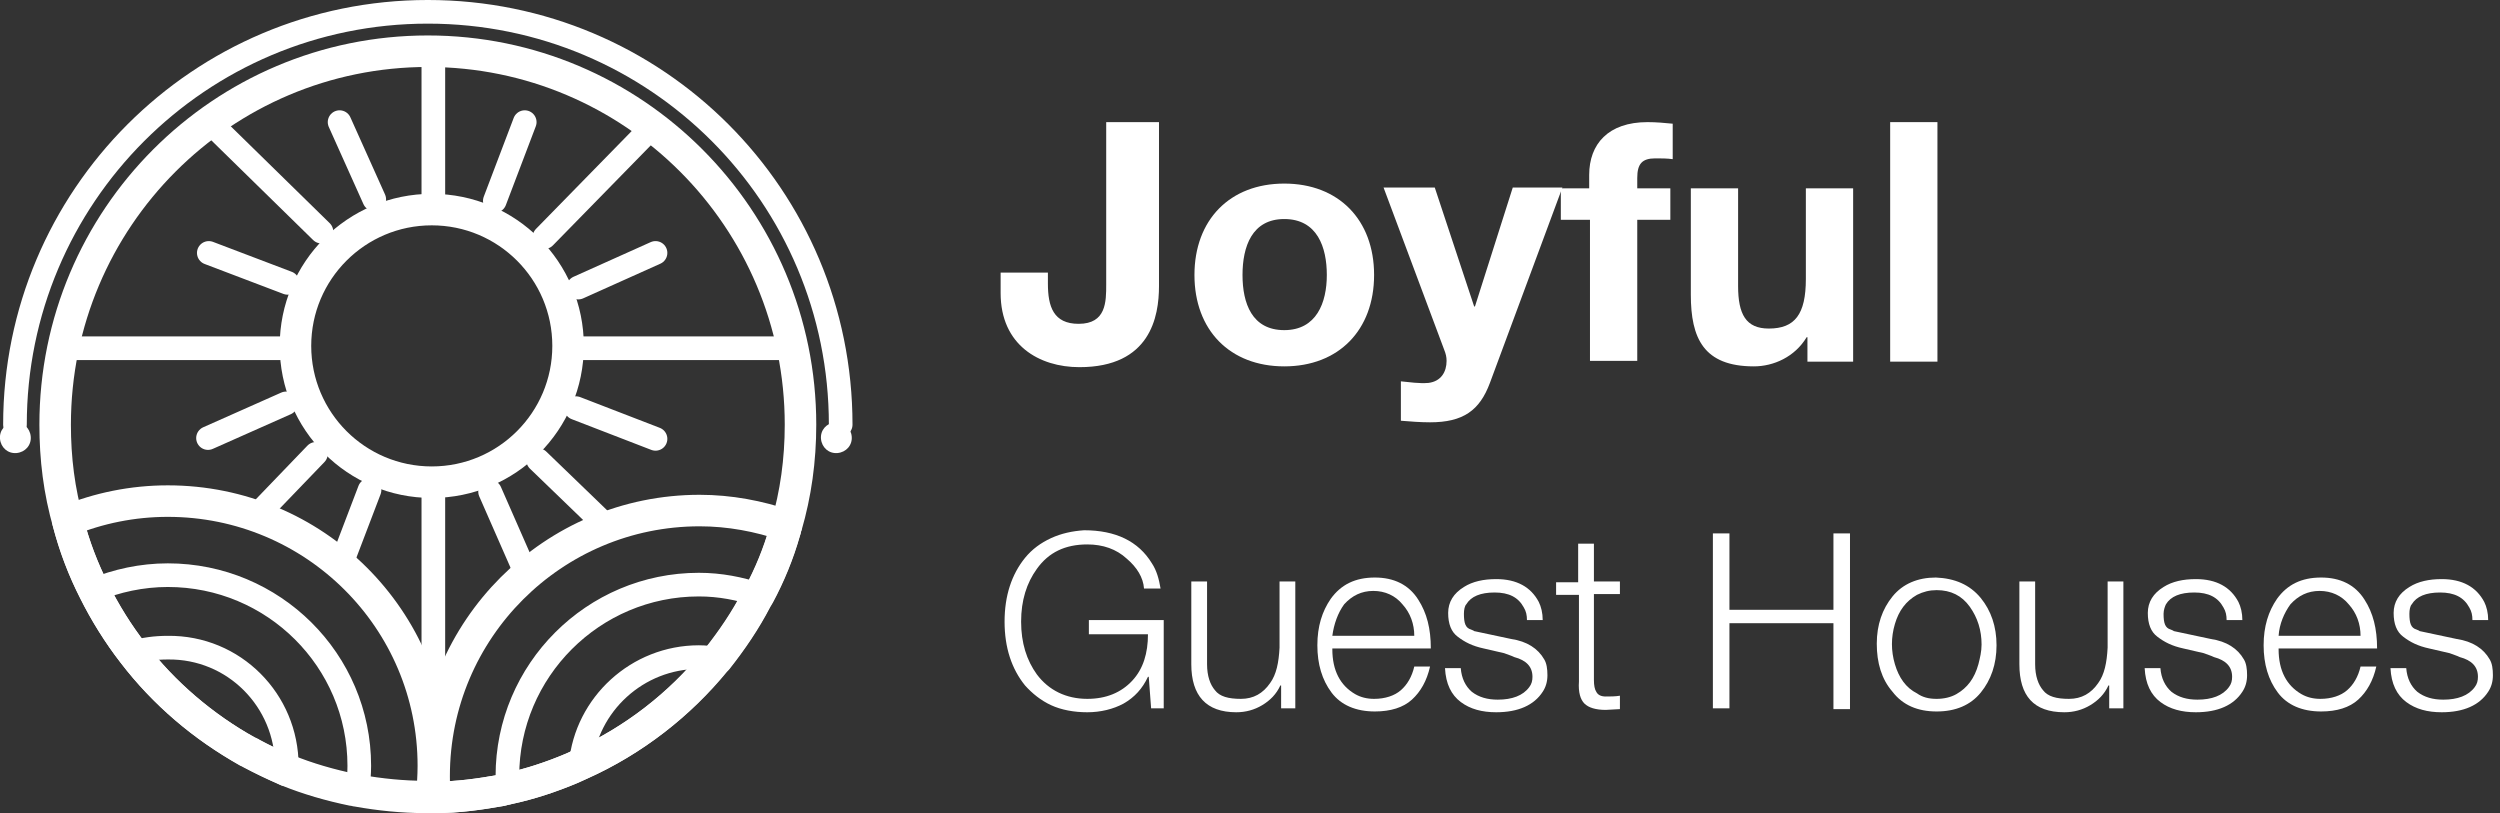
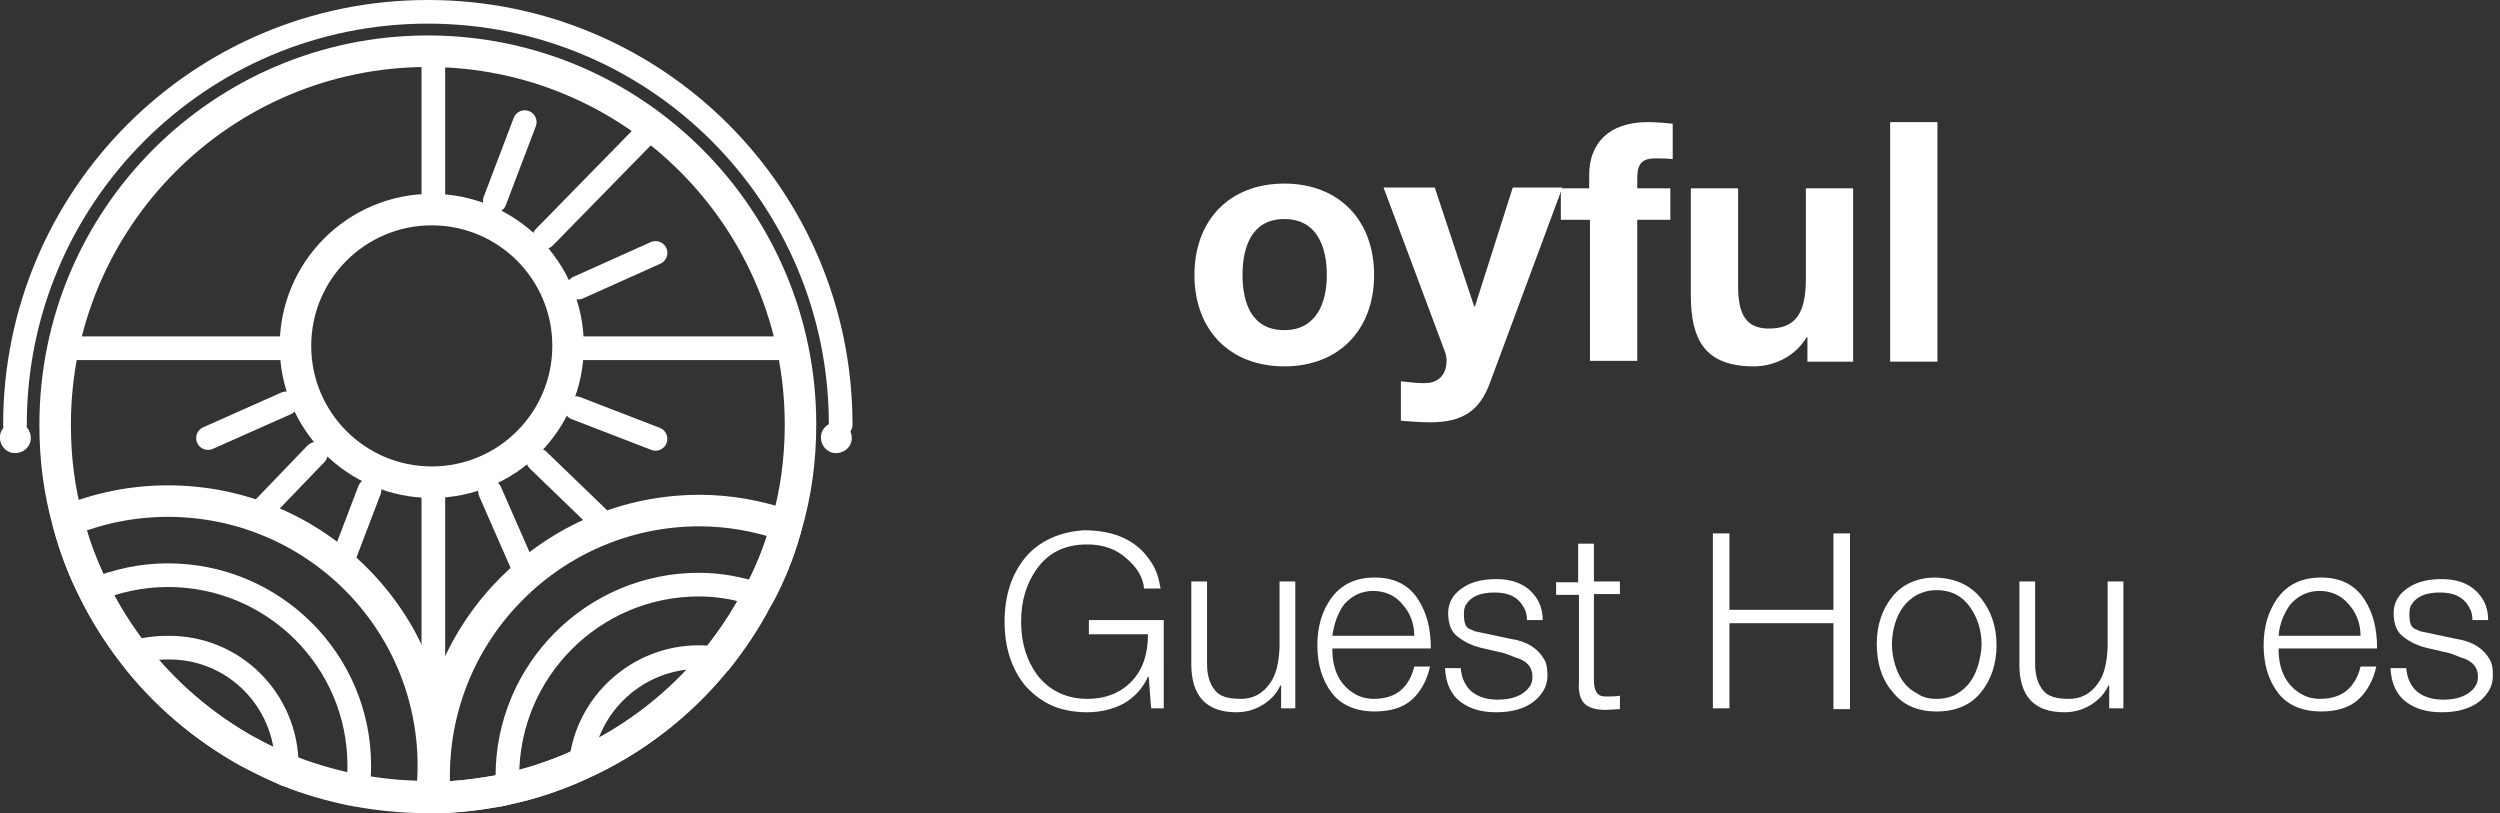
<svg xmlns="http://www.w3.org/2000/svg" version="1.1" id="Layer_1" x="0px" y="0px" width="317.3px" height="103.2px" viewBox="0 0 317.3 103.2" style="enable-background:new 0 0 317.3 103.2;" xml:space="preserve">
  <rect x="0" y="0" width="317.3" height="103.2" fill="#333333" stroke="none" />
  <style type="text/css">
	.st0{fill:none;stroke:#FFFFFF;stroke-width:4;stroke-linecap:round;stroke-linejoin:round;stroke-miterlimit:10;}
	.st1{fill:none;stroke:#FFFFFF;stroke-width:3;stroke-linecap:round;stroke-linejoin:round;stroke-miterlimit:10;}
	.st2{fill:#FFFFFF;}
</style>
  <g>
    <path class="st0" d="M101.6,53.9c0,4.5-0.6,8.8-1.8,12.9c-0.1,0.2-0.1,0.5-0.2,0.7c-0.8,2.8-1.9,5.5-3.3,8.1   c-0.1,0.2-0.2,0.3-0.3,0.5c-1.4,2.7-3.1,5.2-5,7.6c-0.1,0.1-0.1,0.1-0.2,0.2C86.3,89.4,80.4,94,73.7,97c-0.4,0.2-0.7,0.3-1.1,0.5   c0,0,0,0,0,0c-2.6,1.1-5.3,2-8.1,2.6c-0.3,0.1-0.6,0.1-0.8,0.2c-2.8,0.5-5.6,0.9-8.5,0.9c-0.1,0-0.2,0-0.3,0c-0.1,0-0.2,0-0.4,0H54   c-2.9,0-5.8-0.3-8.6-0.8c-0.2,0-0.4-0.1-0.6-0.1c-2.9-0.6-5.7-1.4-8.4-2.5c-0.1-0.1-0.3-0.1-0.4-0.2c-1.4-0.6-2.8-1.3-4.1-2   c-0.1-0.1-0.2-0.1-0.4-0.2c-5.7-3.1-10.7-7.4-14.6-12.5c-1.9-2.4-3.5-5.1-4.9-7.8c-1.4-2.7-2.5-5.6-3.3-8.6v0   C7.5,62.3,7,58.2,7,53.9C7,27.7,28.2,6.5,54.3,6.5C80.4,6.5,101.6,27.7,101.6,53.9z" />
    <g>
      <path class="st1" d="M1.9,53.9c0-28.9,23.4-52.4,52.4-52.4s52.4,23.4,52.4,52.4" />
    </g>
    <g>
      <path class="st2" d="M0,55.7c-0.1-1.1,0.7-2,1.8-2.1c1.1-0.1,2,0.7,2.1,1.8c0.1,1.1-0.7,2-1.8,2.1C1,57.6,0.1,56.8,0,55.7z" />
      <path class="st2" d="M104.2,55.7c-0.1-1.1,0.7-2,1.8-2.1c1.1-0.1,2,0.7,2.1,1.8c0.1,1.1-0.7,2-1.8,2.1    C105.2,57.6,104.3,56.8,104.2,55.7z" />
    </g>
    <g>
      <g>
        <g>
          <g id="_x3C_Radial_Repeat_x3E__00000012430543921830504220000012808111469248262284_">
            <g>
              <line class="st1" x1="40.1" y1="57.6" x2="32.5" y2="65.5" />
            </g>
          </g>
          <g id="_x3C_Radial_Repeat_x3E__00000033327597285907467030000004818573857421487768_">
            <g>
-               <line class="st1" x1="40.8" y1="29.4" x2="26.5" y2="15.4" />
-             </g>
+               </g>
          </g>
          <g id="_x3C_Radial_Repeat_x3E__00000039844416063300293080000004655963691692100016_">
            <g>
              <line class="st1" x1="69.1" y1="30.1" x2="82.6" y2="16.3" />
            </g>
          </g>
          <g id="_x3C_Radial_Repeat_x3E__00000101814241277410471070000000697181240778963378_">
            <g>
              <line class="st1" x1="68.3" y1="58.4" x2="76.9" y2="66.7" />
            </g>
          </g>
          <line class="st1" x1="55" y1="61.5" x2="55" y2="94.1" />
          <line class="st1" x1="55" y1="6.6" x2="55" y2="26.6" />
          <line class="st1" x1="37.3" y1="44.2" x2="8.1" y2="44.2" />
          <line class="st1" x1="99.9" y1="44.2" x2="72" y2="44.2" />
        </g>
        <g>
          <g id="_x3C_Radial_Repeat_x3E__00000044148705436513272690000009571008634417624721_">
            <g>
              <line class="st1" x1="46.9" y1="62.2" x2="43.2" y2="71.9" />
            </g>
          </g>
          <g id="_x3C_Radial_Repeat_x3E__00000033337238587048622770000012619375448893145008_">
            <g>
              <line class="st1" x1="36.3" y1="51.2" x2="26.4" y2="55.6" />
            </g>
          </g>
          <g id="_x3C_Radial_Repeat_x3E__00000158026945505814093940000016183860358451931268_">
            <g>
-               <line class="st1" x1="36.5" y1="35.9" x2="26.5" y2="32.1" />
-             </g>
+               </g>
          </g>
          <g id="_x3C_Radial_Repeat_x3E__00000132059266947286305690000008285909336583333286_">
            <g>
-               <line class="st1" x1="47.5" y1="25.3" x2="43.1" y2="15.5" />
-             </g>
+               </g>
          </g>
          <g id="_x3C_Radial_Repeat_x3E__00000019649786129634880420000018156762793340869029_">
            <g>
              <line class="st1" x1="62.8" y1="25.5" x2="66.6" y2="15.5" />
            </g>
          </g>
          <g id="_x3C_Radial_Repeat_x3E__00000137847164605102035750000001415748154132020918_">
            <g>
              <line class="st1" x1="73.4" y1="36.5" x2="83.2" y2="32.1" />
            </g>
          </g>
          <g id="_x3C_Radial_Repeat_x3E__00000114075481196431387880000015854139625455018923_">
            <g>
              <line class="st1" x1="73.1" y1="51.8" x2="83.2" y2="55.7" />
            </g>
          </g>
          <g id="_x3C_Radial_Repeat_x3E__00000013170047711575484020000016509279132866064305_">
            <g>
              <line class="st1" x1="62.2" y1="62.4" x2="66.5" y2="72.2" />
            </g>
          </g>
        </g>
      </g>
      <circle class="st0" cx="54.8" cy="43.9" r="17.3" />
    </g>
    <g>
      <g>
        <path class="st0" d="M99.8,66.7c-0.1,0.2-0.1,0.5-0.2,0.7c-0.8,2.8-1.9,5.5-3.3,8.1c-0.1,0.2-0.2,0.3-0.3,0.5     c-1.4,2.7-3.1,5.2-5,7.6c-0.1,0.1-0.1,0.1-0.2,0.2C86.3,89.4,80.4,94,73.7,97c-0.4,0.2-0.7,0.3-1.1,0.5c0,0,0,0,0,0     c-2.6,1.1-5.3,2-8.1,2.6c-0.3,0.1-0.6,0.1-0.8,0.2c-2.8,0.5-5.6,0.9-8.5,0.9c-0.1-0.9-0.1-1.8-0.1-2.7     c0-18.6,15.1-33.7,33.7-33.7C92.6,64.8,96.3,65.5,99.8,66.7z" />
        <path class="st1" d="M96.3,75.5c-0.1,0.2-0.2,0.3-0.3,0.5c-1.4,2.7-3.1,5.2-5,7.6c-0.1,0.1-0.1,0.1-0.2,0.2     C86.3,89.4,80.4,94,73.7,97c-0.4,0.2-0.7,0.3-1.1,0.5c0,0,0,0,0,0c-2.6,1.1-5.3,2-8.1,2.6c0-0.5-0.1-1-0.1-1.6     c0-13.4,10.9-24.3,24.3-24.3C91.4,74.2,93.9,74.7,96.3,75.5z" />
        <path class="st1" d="M91,83.6c-0.1,0.1-0.1,0.1-0.2,0.2C86.3,89.4,80.4,94,73.7,97c0.7-7.6,7.2-13.6,15-13.6     C89.5,83.4,90.3,83.5,91,83.6z" />
      </g>
      <g>
        <path class="st0" d="M55,97.2c0,1.3-0.1,2.6-0.2,3.9c-0.1,0-0.2,0-0.4,0H54c-2.9,0-5.8-0.3-8.6-0.8c-0.2,0-0.4-0.1-0.6-0.1     c-2.9-0.6-5.7-1.4-8.4-2.5c0,0,0,0,0,0.1c-1.6-0.7-3.1-1.4-4.6-2.2c-0.1-0.1-0.2-0.1-0.4-0.2c-5.6-3.2-10.6-7.4-14.5-12.5     c-1.9-2.5-3.6-5.1-5-8c-1.4-2.8-2.5-5.7-3.3-8.8v0c3.9-1.6,8.2-2.5,12.7-2.5C39.9,63.6,55,78.6,55,97.2z" />
        <path class="st1" d="M45.6,97.2c0,1-0.1,2.1-0.2,3.1c-0.2,0-0.4-0.1-0.6-0.1c-2.9-0.6-5.7-1.4-8.4-2.5c0,0,0,0,0,0.1     c-1.6-0.7-3.1-1.4-4.6-2.2c-0.1-0.1-0.2-0.1-0.4-0.2c-5.6-3.2-10.6-7.4-14.5-12.5c-1.9-2.5-3.6-5.1-5-8c2.9-1.2,6.1-1.9,9.4-1.9     C34.7,73,45.6,83.8,45.6,97.2z" />
        <path class="st1" d="M36.4,97.2c0,0.1,0,0.3,0,0.4c0,0,0,0,0,0.1c-1.6-0.7-3.1-1.4-4.6-2.2c-0.1-0.1-0.2-0.1-0.4-0.2     c-5.6-3.2-10.6-7.4-14.5-12.5c1.4-0.4,2.8-0.6,4.4-0.6C29.7,82.1,36.4,88.9,36.4,97.2z" />
      </g>
    </g>
  </g>
  <g id="Layer_2">
    <g>
-       <path class="st2" d="M147.1,36.3c0,3.9-1.1,10.3-10.1,10.3c-5.1,0-10-2.8-10-9.4v-2.6h6v1.4c0,2.9,0.7,5.1,3.9,5.1    c3.5,0,3.5-2.8,3.5-5V15.5h6.7V36.3z" />
      <path class="st2" d="M163,23.3c6.9,0,11.4,4.6,11.4,11.6c0,7-4.5,11.6-11.4,11.6c-6.9,0-11.4-4.6-11.4-11.6    C151.6,27.9,156.1,23.3,163,23.3z M163,41.9c4.1,0,5.4-3.5,5.4-7s-1.2-7.1-5.4-7.1c-4.1,0-5.3,3.5-5.3,7.1S158.9,41.9,163,41.9z" />
      <path class="st2" d="M189.1,48.6c-1.3,3.5-3.4,5-7.6,5c-1.2,0-2.5-0.1-3.7-0.2v-5c1.1,0.1,2.3,0.3,3.5,0.2    c1.6-0.2,2.3-1.4,2.3-2.8c0-0.5-0.1-0.9-0.3-1.4l-7.7-20.6h6.5l5,15.1h0.1l4.8-15.1h6.3L189.1,48.6z" />
      <path class="st2" d="M201.7,27.9h-3.6v-4h3.6v-1.7c0-3.9,2.4-6.7,7.4-6.7c1.1,0,2.2,0.1,3.2,0.2v4.5c-0.7-0.1-1.5-0.1-2.2-0.1    c-1.7,0-2.3,0.7-2.3,2.5v1.3h4.2v4h-4.2v17.9h-6V27.9z" />
      <path class="st2" d="M235.1,45.9h-5.7v-3.1h-0.1c-1.5,2.5-4.2,3.7-6.7,3.7c-6.4,0-8-3.6-8-9.1V23.9h6v12.4c0,3.6,1,5.4,3.9,5.4    c3.3,0,4.7-1.8,4.7-6.3V23.9h6V45.9z" />
      <path class="st2" d="M239.9,15.5h6v30.4h-6V15.5z" />
    </g>
    <g>
      <path class="st2" d="M147.6,89.9h-1.5l-0.3-4h-0.1c-0.7,1.5-1.7,2.6-3.1,3.4c-1.3,0.7-2.9,1.1-4.6,1.1c-1.7,0-3.3-0.3-4.6-0.9    s-2.4-1.5-3.3-2.5c-1.7-2.1-2.6-4.8-2.6-8.1c0-3.3,0.9-6,2.6-8.1c0.9-1.1,2-1.9,3.3-2.5s2.7-0.9,4.2-1c4,0,6.9,1.4,8.6,4.2    c0.6,0.9,0.9,2,1.1,3.2h-2.1c-0.1-1.4-0.9-2.7-2.2-3.8c-1.3-1.2-3-1.8-5-1.8c-2.8,0-4.9,1-6.4,3.1c-1.3,1.8-2,4-2,6.7    c0,2.7,0.7,4.9,2,6.7c1.5,2,3.7,3.1,6.4,3.1c2.4,0,4.3-0.8,5.7-2.3c1.4-1.5,2-3.5,2-5.9h-7.5v-1.8h9.5V89.9z" />
      <path class="st2" d="M151.2,84.3V73.8h2v10.5c0,1.5,0.4,2.6,1,3.3c0.6,0.8,1.7,1.1,3.3,1.1s2.8-0.7,3.7-2c0.8-1.1,1.1-2.6,1.2-4.5    v-8.4h2v16.1h-1.8V87h-0.1c-0.5,1.1-1.3,1.9-2.3,2.5s-2.1,0.9-3.3,0.9C153.1,90.4,151.2,88.3,151.2,84.3z" />
      <path class="st2" d="M169.1,82.4c0,2.7,1,4.6,2.9,5.7c0.7,0.4,1.5,0.6,2.4,0.6c1.4,0,2.6-0.4,3.4-1.1c0.8-0.7,1.4-1.7,1.7-3h2    c-0.4,1.8-1.2,3.2-2.3,4.2c-1.1,1-2.7,1.5-4.7,1.5c-2.4,0-4.3-0.8-5.5-2.4c-1.2-1.6-1.8-3.6-1.8-6c0-2.4,0.6-4.3,1.7-5.9    c1.3-1.8,3.1-2.7,5.6-2.7c2.4,0,4.3,0.9,5.5,2.8c1.1,1.7,1.6,3.7,1.6,6.2H169.1z M169.1,80.7h10.4c0-1.5-0.5-2.9-1.5-4    c-0.9-1.1-2.2-1.7-3.7-1.7c-1.5,0-2.7,0.6-3.7,1.7C169.8,77.8,169.3,79.2,169.1,80.7z" />
      <path class="st2" d="M185.8,77.9c0,1.2,0.2,1.8,0.9,2c0.2,0.1,0.3,0.1,0.4,0.2l4.7,1c2,0.3,3.4,1.2,4.2,2.6c0.3,0.5,0.4,1.2,0.4,2    c0,0.8-0.2,1.5-0.6,2.1c-1.1,1.7-3.1,2.6-5.9,2.6c-1.8,0-3.3-0.4-4.5-1.3c-1.2-0.9-1.9-2.3-2-4.3h2c0.1,1.3,0.6,2.3,1.4,3    c0.9,0.7,2,1,3.3,1c1.8,0,3.2-0.5,4-1.6c0.3-0.4,0.4-0.8,0.4-1.3c0-1.3-0.8-2.1-2.3-2.5c-0.4-0.2-0.8-0.3-1.3-0.5l-2.6-0.6    c-1.4-0.3-2.4-0.8-3.3-1.5c-0.8-0.6-1.2-1.6-1.2-3s0.7-2.5,2-3.3c1.1-0.7,2.5-1,4.1-1c2.6,0,4.4,1,5.4,2.9    c0.3,0.6,0.5,1.4,0.5,2.3h-2c0-0.6-0.1-1.1-0.4-1.6c-0.7-1.3-1.9-1.9-3.7-1.9s-3,0.5-3.6,1.5C185.9,76.9,185.8,77.4,185.8,77.9z" />
      <path class="st2" d="M200.3,75.5h-2.8v-1.6h2.8V69h2v4.8h3.3v1.6h-3.3v10.9c0,0.7,0.1,1.2,0.3,1.5c0.2,0.4,0.6,0.6,1.2,0.6    c0.6,0,1.2,0,1.8-0.1V90l-1.8,0.1c-1.3,0-2.2-0.3-2.7-0.8c-0.5-0.5-0.8-1.4-0.7-2.8V75.5z" />
      <path class="st2" d="M217.4,67.7h2.1v9.7h13.2v-9.7h2.1v22.3h-2.1V79.1h-13.2v10.8h-2.1V67.7z" />
      <path class="st2" d="M251.4,75.9c1.3,1.6,2,3.6,2,6s-0.7,4.4-2,6c-1.3,1.6-3.2,2.4-5.6,2.4c-2.4,0-4.3-0.8-5.6-2.5    c-1.4-1.6-2-3.7-2-6.1c0-2.4,0.7-4.4,2-6c1.3-1.6,3.2-2.4,5.5-2.4C248.1,73.4,250,74.2,251.4,75.9z M245.8,88.7    c0.9,0,1.8-0.2,2.5-0.6c1.4-0.8,2.3-2,2.8-3.8c0.2-0.8,0.4-1.6,0.4-2.5c0-1.8-0.5-3.4-1.5-4.8s-2.4-2.1-4.2-2.1    c-0.9,0-1.7,0.2-2.5,0.6c-1.4,0.8-2.3,2-2.8,3.7c-0.5,1.7-0.5,3.4,0,5.1c0.5,1.7,1.4,3,2.8,3.7C244,88.5,244.8,88.7,245.8,88.7z" />
      <path class="st2" d="M256.3,84.3V73.8h2v10.5c0,1.5,0.4,2.6,1,3.3c0.6,0.8,1.7,1.1,3.3,1.1s2.8-0.7,3.7-2c0.8-1.1,1.1-2.6,1.2-4.5    v-8.4h2v16.1h-1.8V87h-0.1c-0.5,1.1-1.3,1.9-2.3,2.5s-2.1,0.9-3.3,0.9C258.1,90.4,256.3,88.3,256.3,84.3z" />
-       <path class="st2" d="M274.6,77.9c0,1.2,0.2,1.8,0.9,2c0.2,0.1,0.3,0.1,0.4,0.2l4.7,1c2,0.3,3.4,1.2,4.2,2.6c0.3,0.5,0.4,1.2,0.4,2    c0,0.8-0.2,1.5-0.6,2.1c-1.1,1.7-3.1,2.6-5.9,2.6c-1.8,0-3.3-0.4-4.5-1.3c-1.2-0.9-1.9-2.3-2-4.3h2c0.1,1.3,0.6,2.3,1.4,3    c0.9,0.7,2,1,3.3,1c1.8,0,3.2-0.5,4-1.6c0.3-0.4,0.4-0.8,0.4-1.3c0-1.3-0.8-2.1-2.3-2.5c-0.4-0.2-0.8-0.3-1.3-0.5l-2.6-0.6    c-1.4-0.3-2.4-0.8-3.3-1.5c-0.8-0.6-1.2-1.6-1.2-3s0.7-2.5,2-3.3c1.1-0.7,2.5-1,4.1-1c2.6,0,4.4,1,5.4,2.9    c0.3,0.6,0.5,1.4,0.5,2.3h-2c0-0.6-0.1-1.1-0.4-1.6c-0.7-1.3-1.9-1.9-3.7-1.9s-3,0.5-3.6,1.5C274.8,76.9,274.6,77.4,274.6,77.9z" />
      <path class="st2" d="M289.2,82.4c0,2.7,1,4.6,2.9,5.7c0.7,0.4,1.5,0.6,2.4,0.6c1.4,0,2.6-0.4,3.4-1.1c0.8-0.7,1.4-1.7,1.7-3h2    c-0.4,1.8-1.2,3.2-2.3,4.2c-1.1,1-2.7,1.5-4.7,1.5c-2.4,0-4.3-0.8-5.5-2.4c-1.2-1.6-1.8-3.6-1.8-6c0-2.4,0.6-4.3,1.7-5.9    c1.3-1.8,3.1-2.7,5.6-2.7c2.4,0,4.3,0.9,5.5,2.8c1.1,1.7,1.6,3.7,1.6,6.2H289.2z M289.2,80.7h10.4c0-1.5-0.5-2.9-1.5-4    c-0.9-1.1-2.2-1.7-3.7-1.7c-1.5,0-2.7,0.6-3.7,1.7C289.9,77.8,289.3,79.2,289.2,80.7z" />
      <path class="st2" d="M305.8,77.9c0,1.2,0.2,1.8,0.9,2c0.2,0.1,0.3,0.1,0.4,0.2l4.7,1c2,0.3,3.4,1.2,4.2,2.6c0.3,0.5,0.4,1.2,0.4,2    c0,0.8-0.2,1.5-0.6,2.1c-1.1,1.7-3.1,2.6-5.9,2.6c-1.8,0-3.3-0.4-4.5-1.3c-1.2-0.9-1.9-2.3-2-4.3h2c0.1,1.3,0.6,2.3,1.4,3    c0.9,0.7,2,1,3.3,1c1.8,0,3.2-0.5,4-1.6c0.3-0.4,0.4-0.8,0.4-1.3c0-1.3-0.8-2.1-2.3-2.5c-0.4-0.2-0.8-0.3-1.3-0.5l-2.6-0.6    c-1.4-0.3-2.4-0.8-3.3-1.5c-0.8-0.6-1.2-1.6-1.2-3s0.7-2.5,2-3.3c1.1-0.7,2.5-1,4.1-1c2.6,0,4.4,1,5.4,2.9    c0.3,0.6,0.5,1.4,0.5,2.3h-2c0-0.6-0.1-1.1-0.4-1.6c-0.7-1.3-1.9-1.9-3.7-1.9s-3,0.5-3.6,1.5C305.9,76.9,305.8,77.4,305.8,77.9z" />
    </g>
  </g>
</svg>